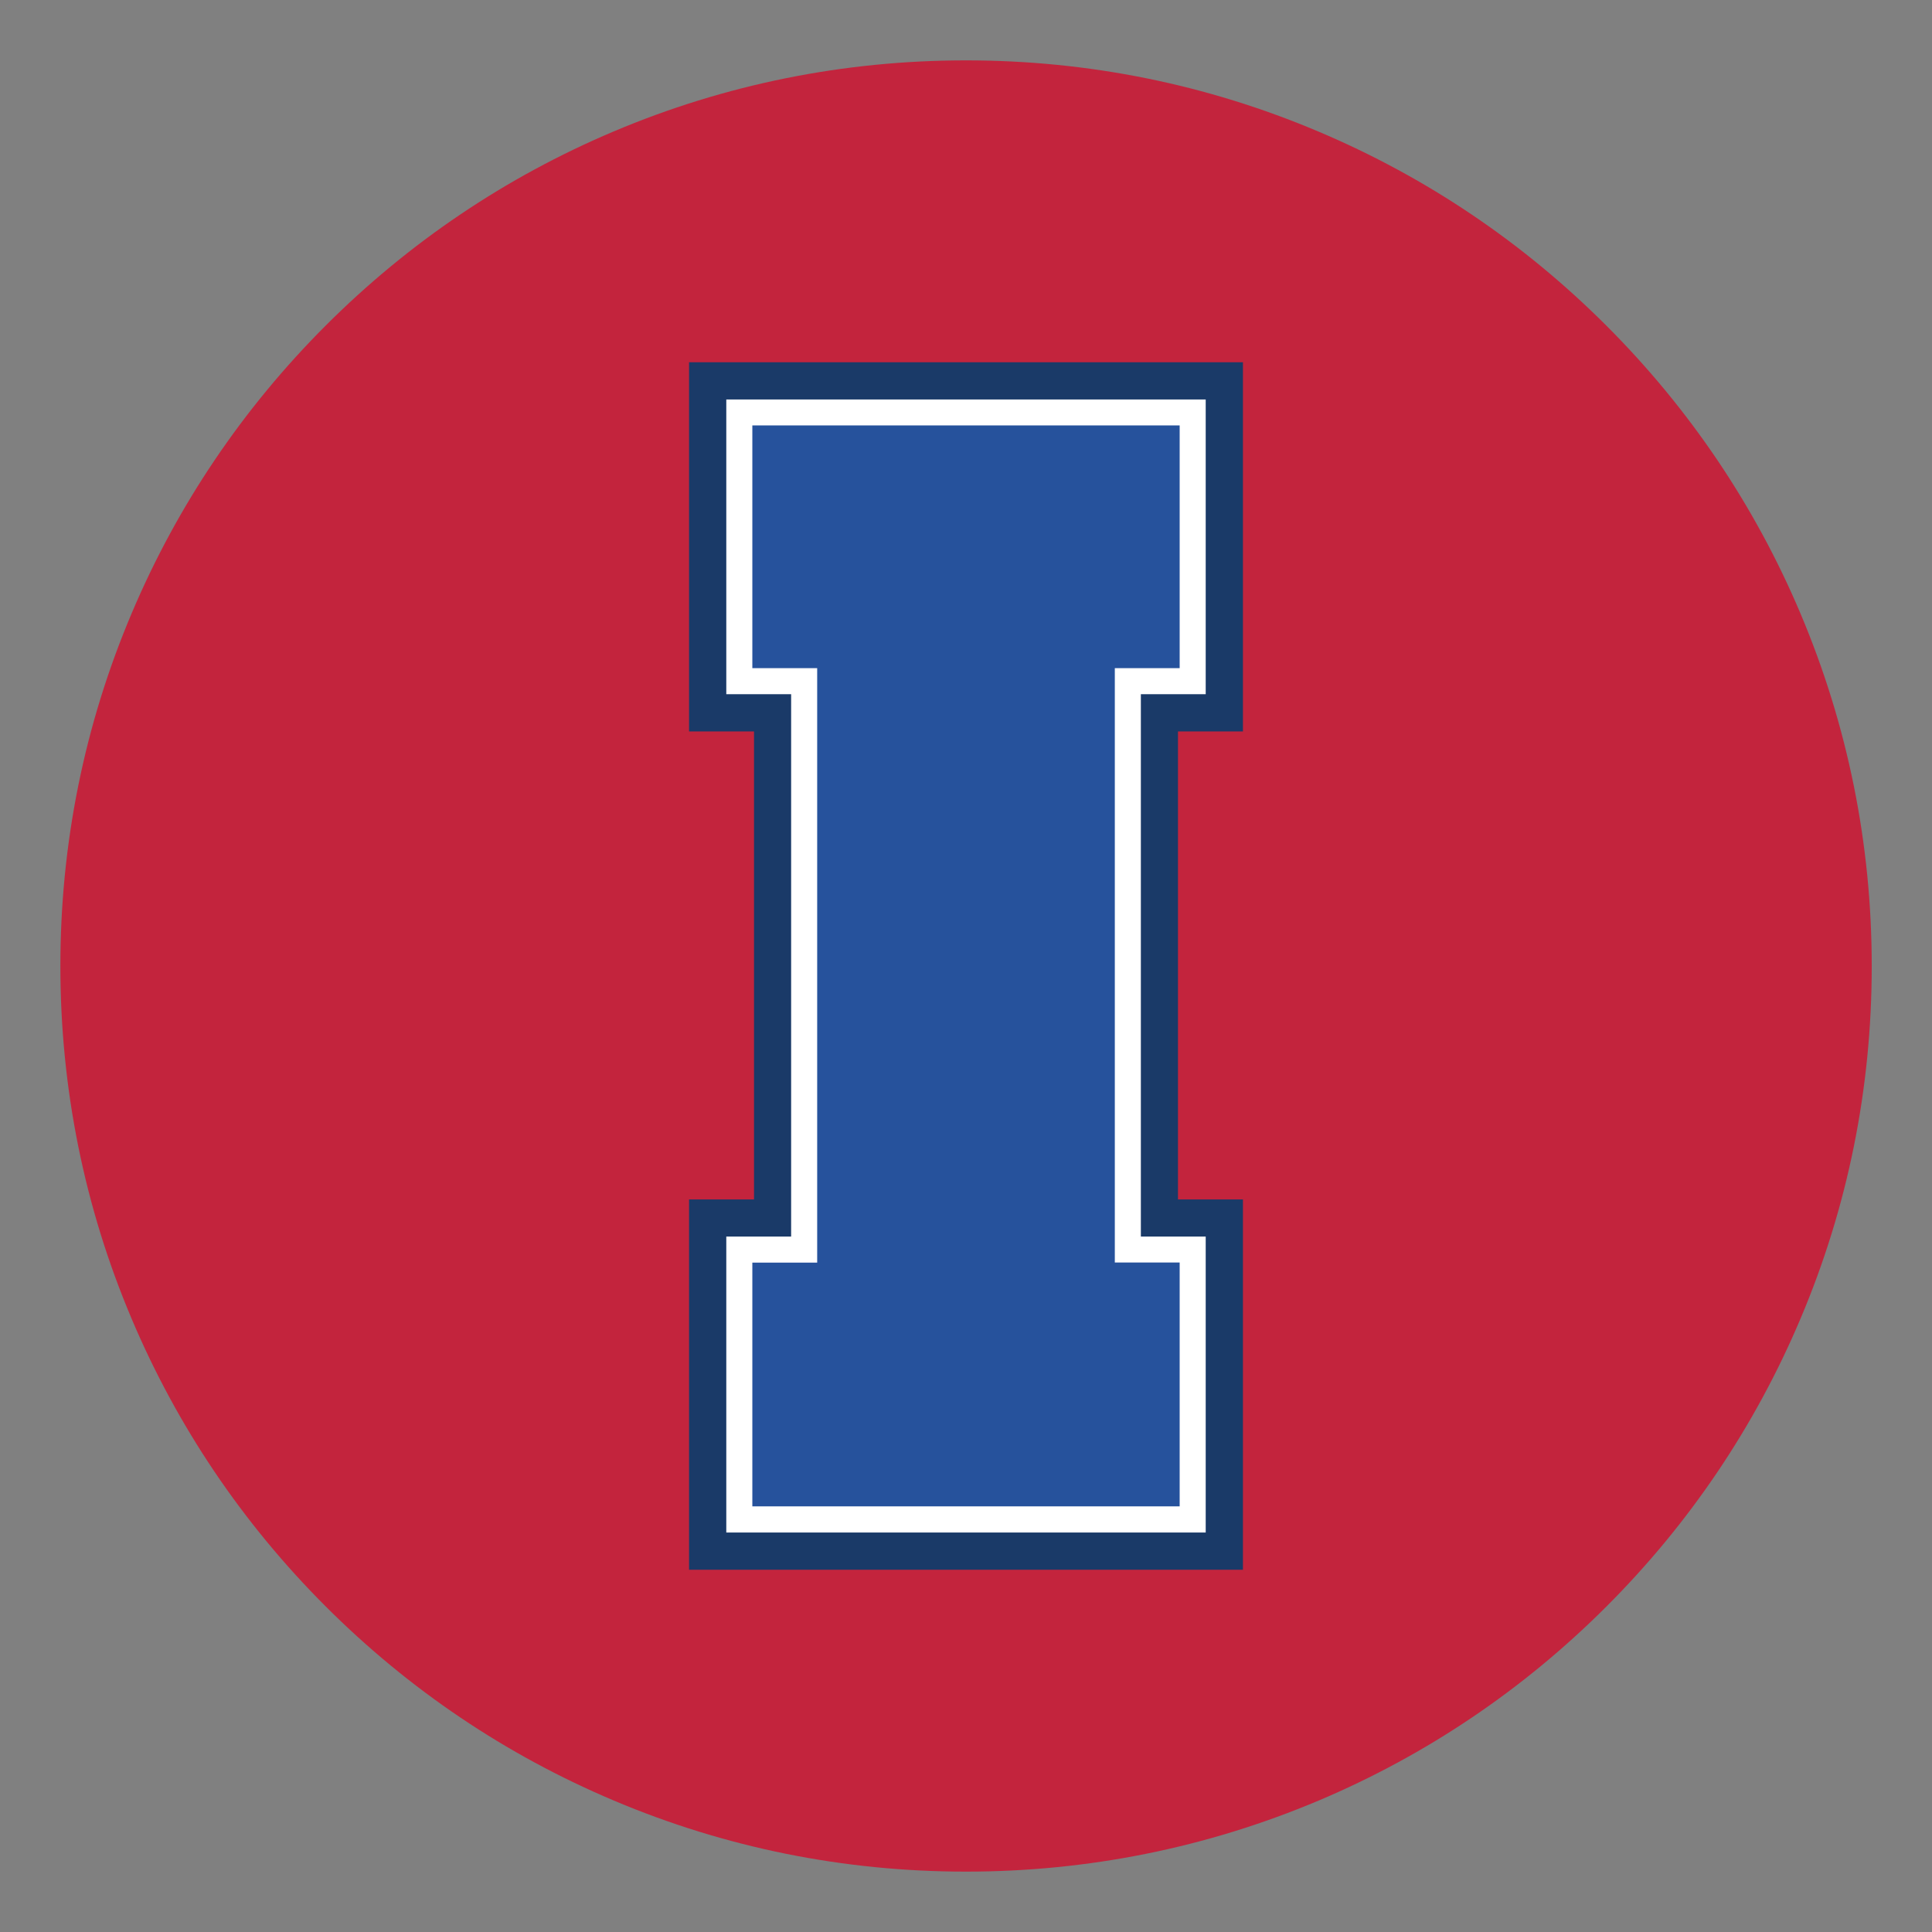
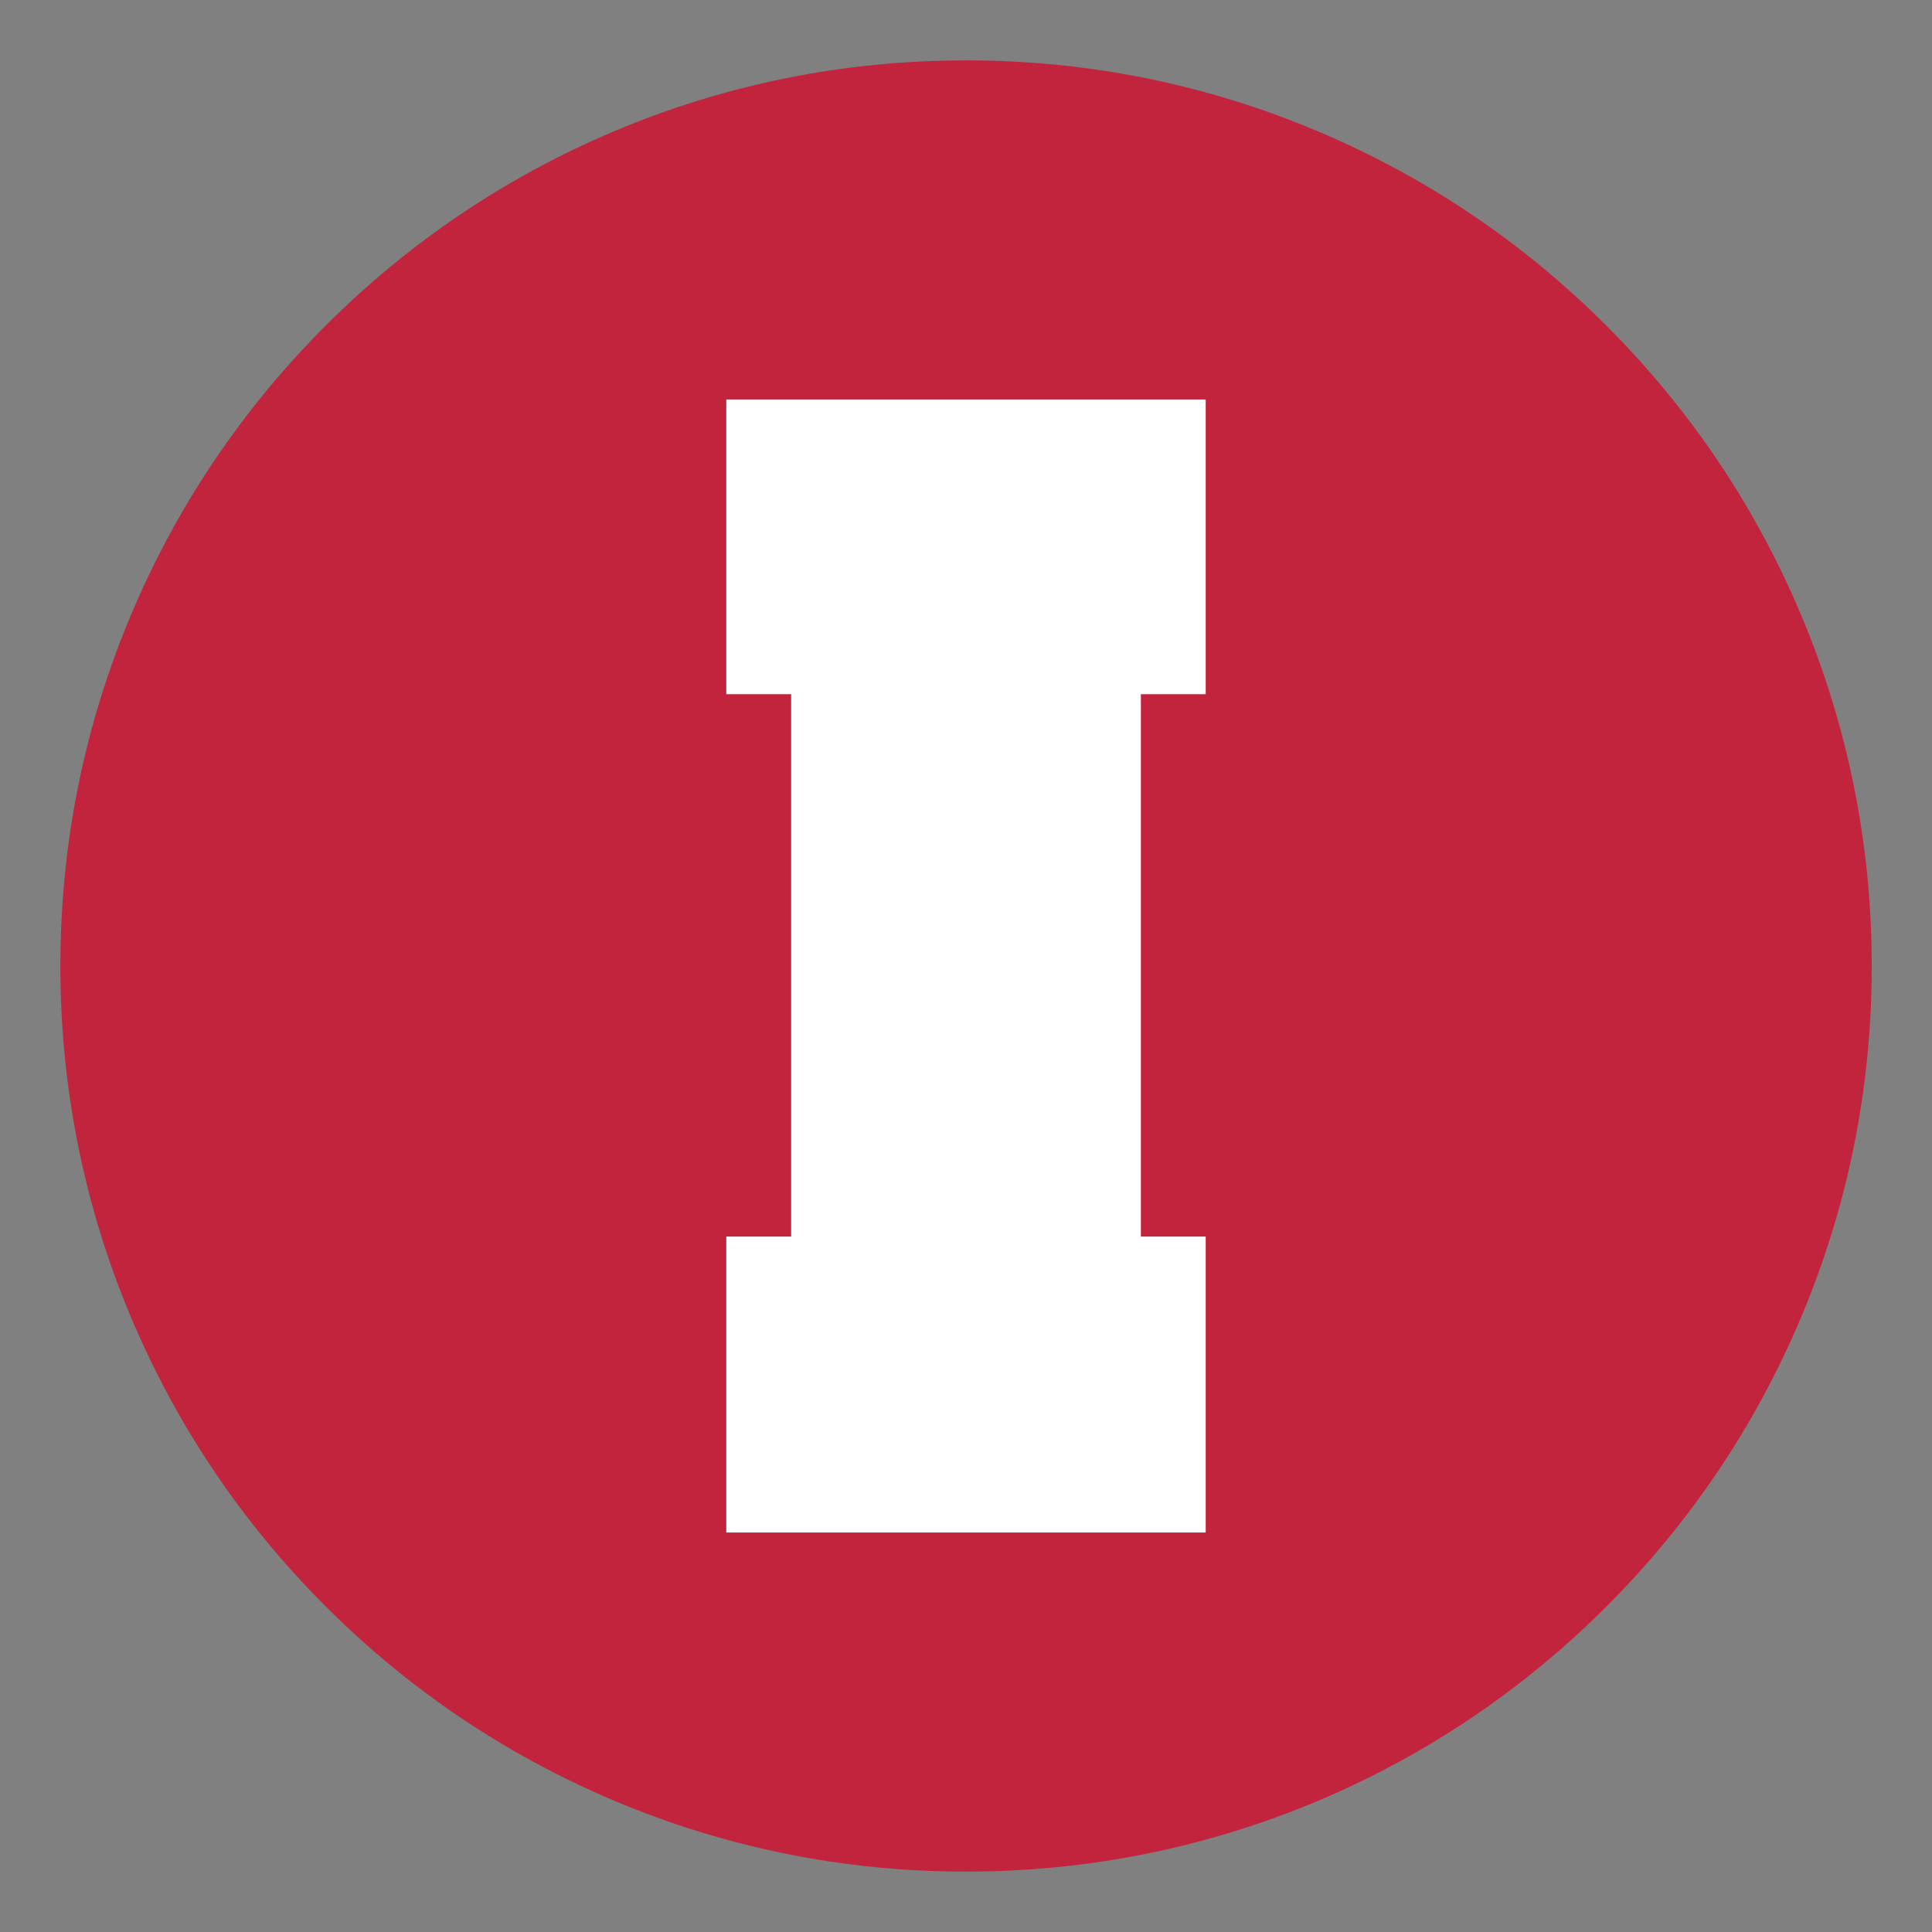
<svg xmlns="http://www.w3.org/2000/svg" id="Layer_1" data-name="Layer 1" width="24in" height="24in" version="1.1" viewBox="0 0 1728 1728">
  <rect x="0" y="0" width="1728" height="1728" fill="#808080" stroke="none" />
  <defs>
    <style>
      .cls-1 {
        fill: #26529c;
      }

      .cls-1, .cls-2, .cls-3, .cls-4 {
        stroke-width: 0px;
      }

      .cls-2 {
        fill: #1a3a68;
      }

      .cls-3 {
        fill: #fff;
      }

      .cls-4 {
        fill: #c3243d;
      }
    </style>
  </defs>
  <path class="cls-4" d="M1610.4,548.8c-40.8-96.5-99.2-183.1-173.6-257.5s-161-132.8-257.5-173.6c-99.9-42.3-206-63.7-315.3-63.7s-215.4,21.4-315.2,63.6c-96.5,40.8-183.1,99.2-257.5,173.6-74.4,74.4-132.8,161-173.6,257.5-42.3,99.9-63.7,206-63.7,315.3s21.4,215.4,63.6,315.2c40.8,96.5,99.2,183.1,173.6,257.5,74.4,74.4,161,132.8,257.5,173.6,99.9,42.3,206,63.7,315.3,63.7h0c109.3,0,215.4-21.4,315.3-63.5,96.5-40.8,183.1-99.2,257.5-173.6s132.8-161,173.6-257.5c42.3-99.9,63.7-205.9,63.7-315.3s-21.5-215.4-63.7-315.3h0Z" />
-   <polygon class="cls-2" points="616.3 1404 616.3 1072.8 674.4 1072.8 674.4 654.2 616.3 654.2 616.3 324 1111.7 324 1111.7 654.2 1053.6 654.2 1053.6 1072.8 1111.7 1072.8 1111.7 1404 616.3 1404" />
  <polygon class="cls-3" points="649.6 1370.7 649.6 1106 707.6 1106 707.6 620.9 649.6 620.9 649.6 357.3 1078.4 357.3 1078.4 620.9 1020.4 620.9 1020.4 1106 1078.4 1106 1078.4 1370.7 649.6 1370.7" />
-   <path class="cls-1" d="M672.9,1347.4v-218.1h58v-531.7h-58v-217.1h382.2v217.1h-58v531.6h58v218.1h-382.2Z" />
</svg>